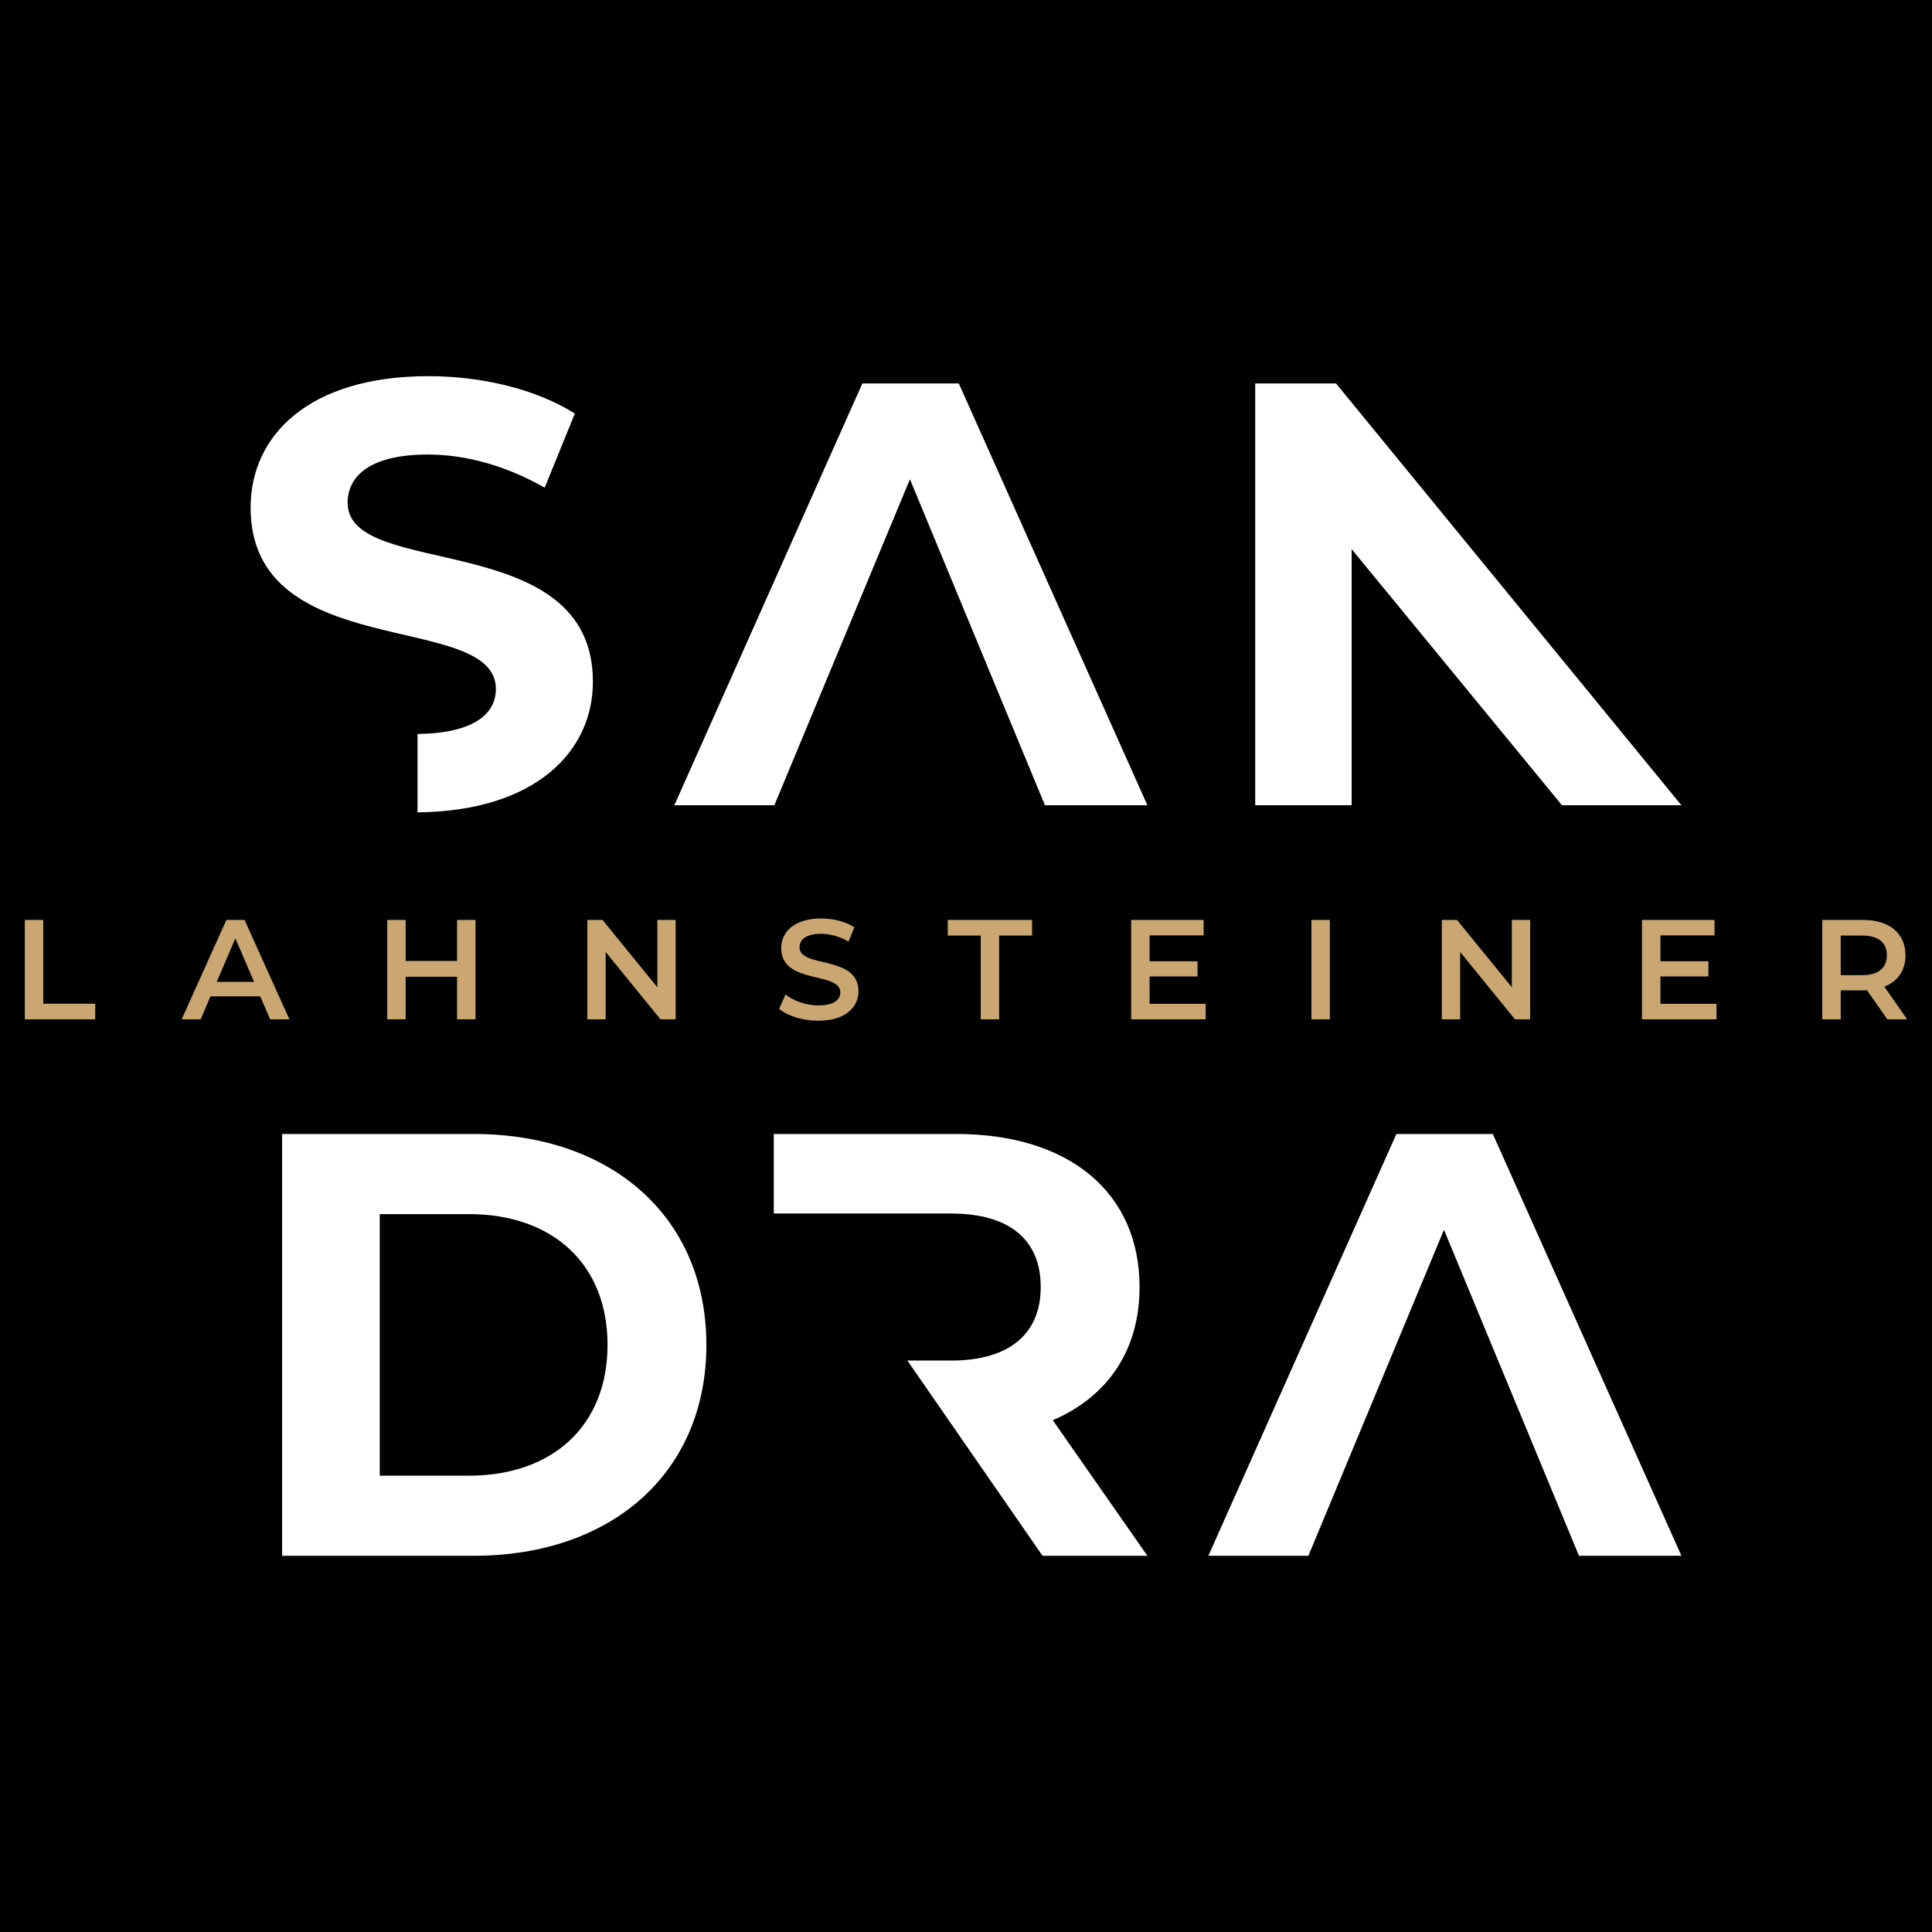
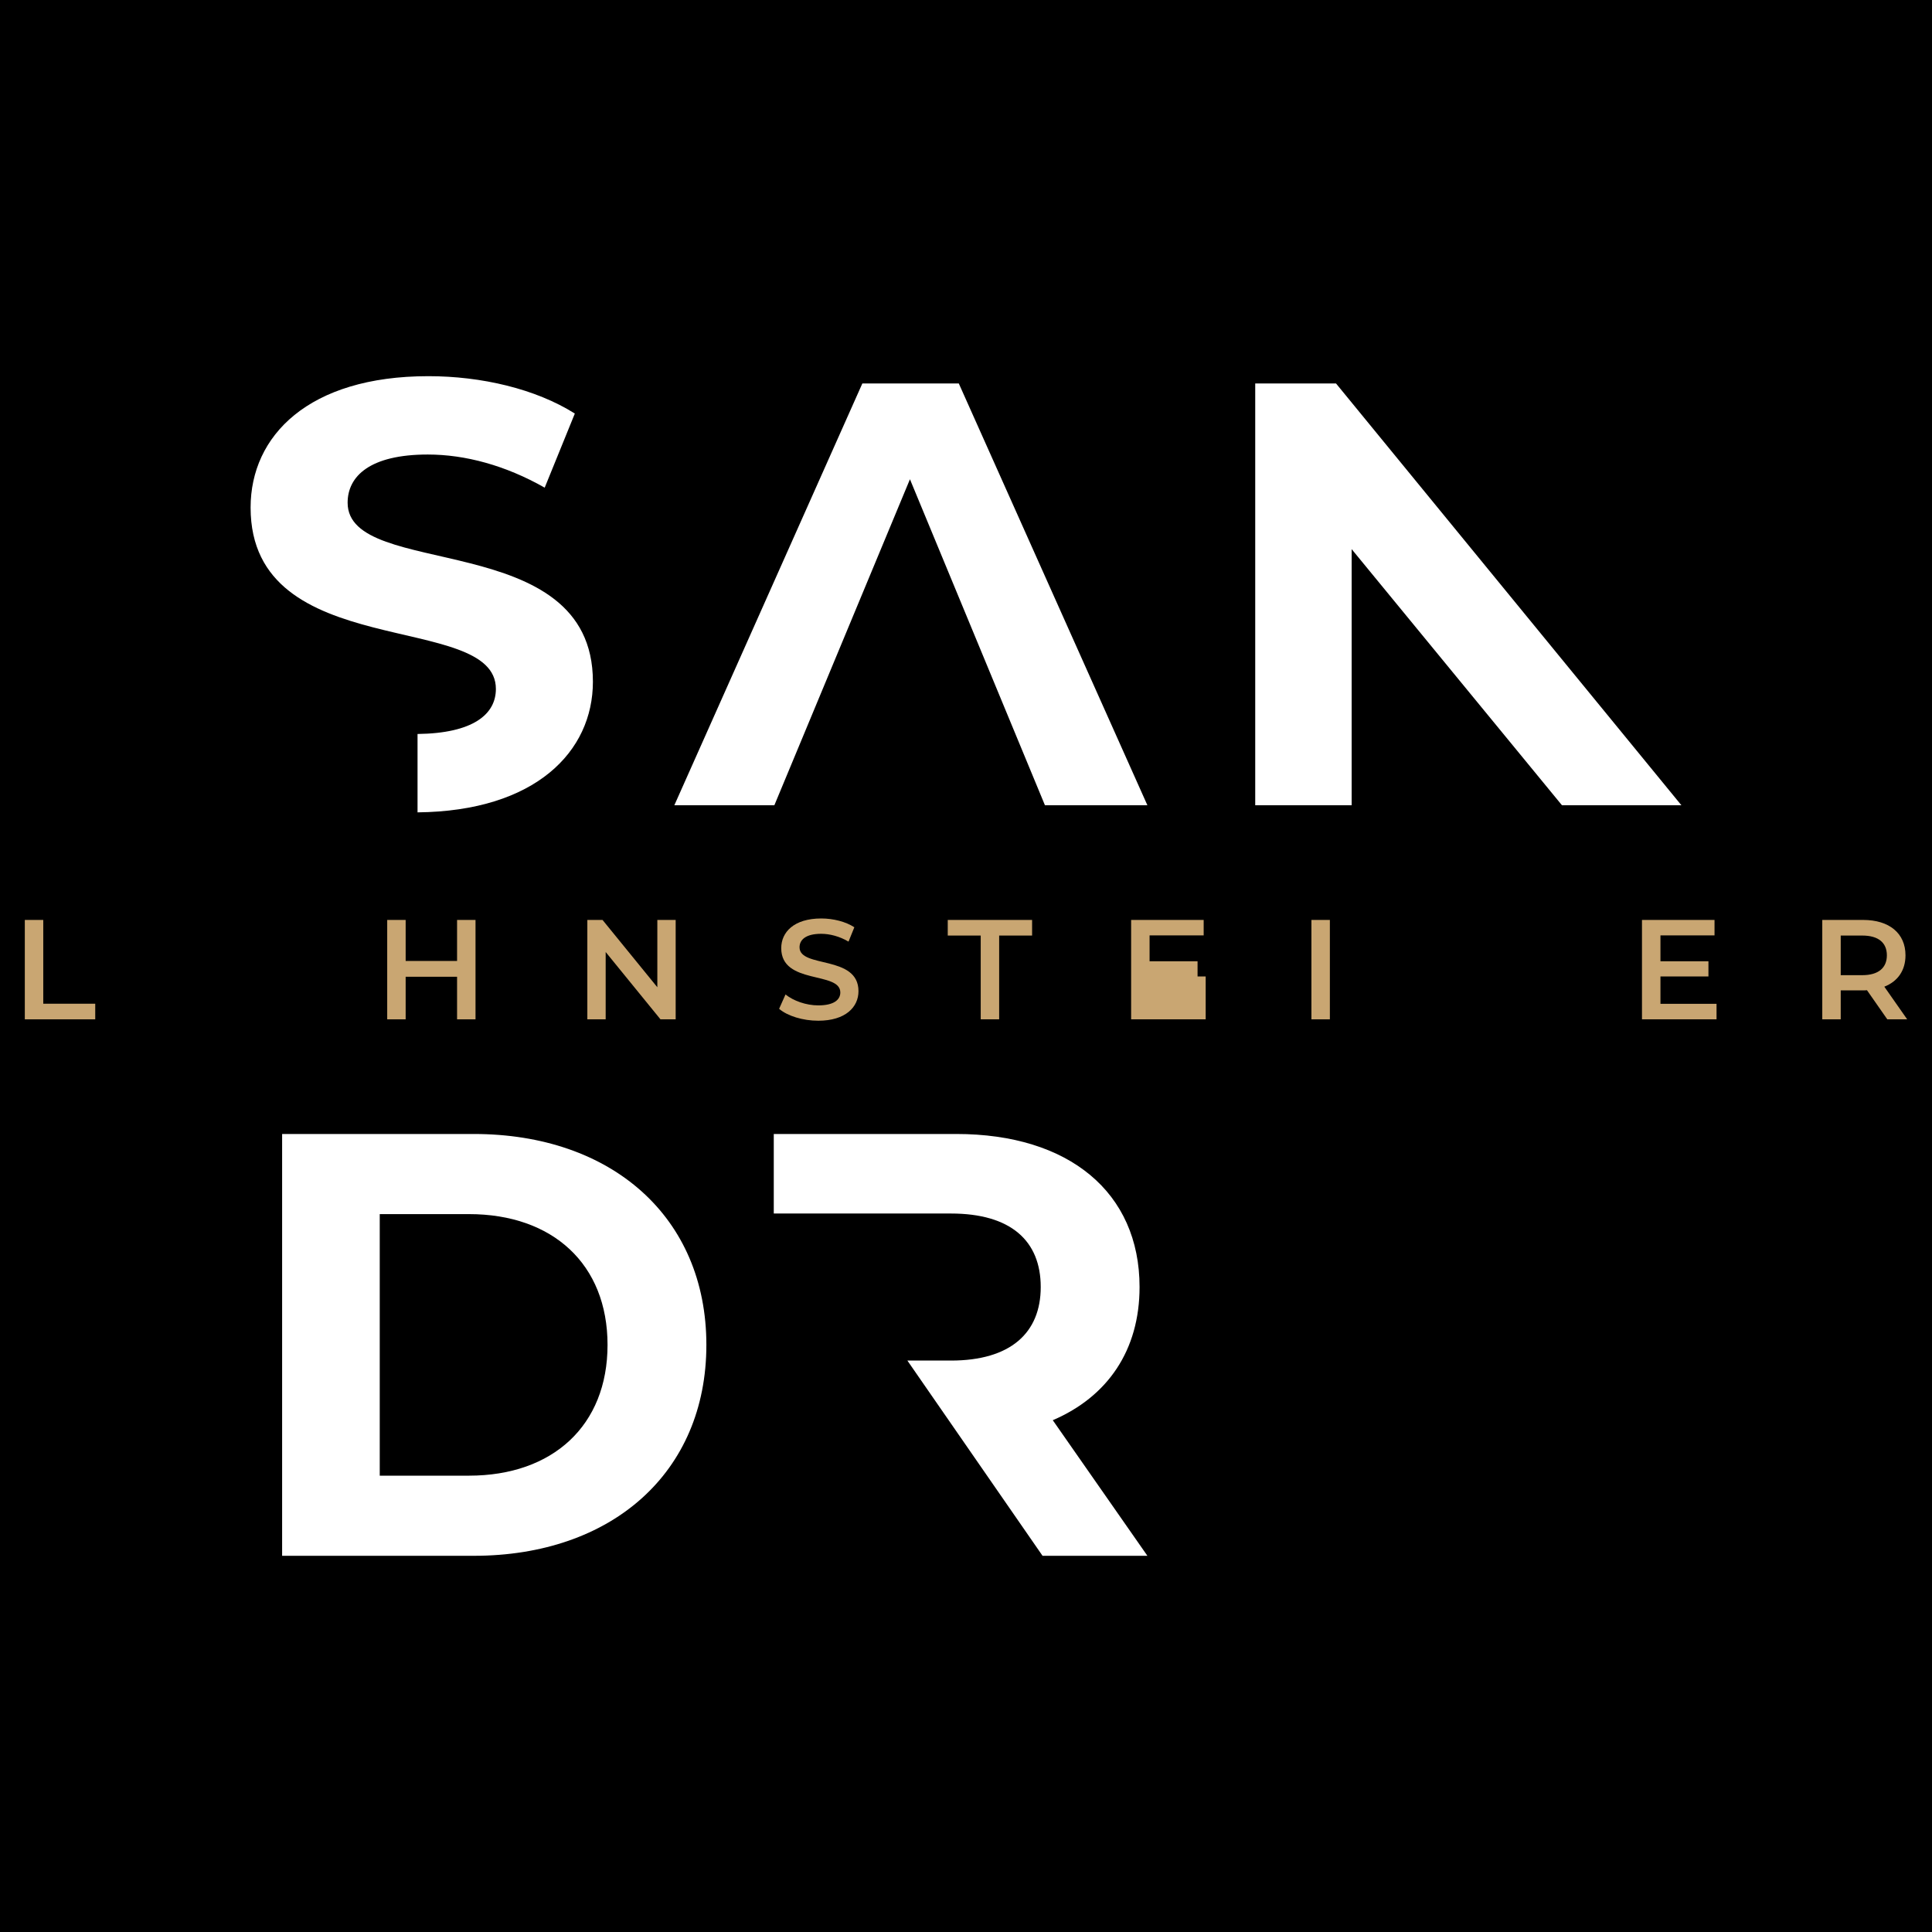
<svg xmlns="http://www.w3.org/2000/svg" id="Ebene_1" x="0px" y="0px" viewBox="0 0 68.282 68.282" style="enable-background:new 0 0 68.282 68.282;" xml:space="preserve">
  <style type="text/css">	.st0{fill:#FFFFFF;}	.st1{fill:#C9A672;}</style>
  <rect y="-0" width="68.282" height="68.282" />
  <g>
    <g>
      <g>
        <path class="st0" d="M32.16,16.938l-4.792,11.522h-3.535l6.645-14.908h3.408    l6.666,14.908h-3.621L32.16,16.938z" />
        <path class="st0" d="M47.218,13.552l12.207,14.908h-4.221l-7.433-9.052v9.052h-3.408    V13.552H47.218z" />
        <path class="st0" d="M12.286,17.768c0-0.937,0.788-1.704,2.833-1.704    c1.321,0,2.747,0.384,4.132,1.171l1.065-2.619    c-1.384-0.873-3.301-1.321-5.176-1.321c-4.239,0-6.283,2.109-6.283,4.643    c0,5.538,8.669,3.621,8.669,6.411c0,0.898-0.807,1.568-2.769,1.592v2.77    c4.171-0.043,6.198-2.152,6.198-4.618C20.954,18.62,12.286,20.516,12.286,17.768    z" />
      </g>
      <g>
-         <path class="st0" d="M51.034,43.464L46.242,54.986h-3.535l6.645-14.908h3.408    l6.666,14.908h-3.621L51.034,43.464z" />
        <path class="st0" d="M9.971,40.078h6.773c4.877,0,8.221,2.939,8.221,7.454    c0,4.515-3.344,7.454-8.221,7.454H9.971V40.078z M16.573,52.154    c2.96,0,4.899-1.768,4.899-4.622c0-2.854-1.938-4.622-4.899-4.622h-3.152v9.244    H16.573z" />
        <path class="st0" d="M37.208,50.194c1.938-0.831,3.067-2.47,3.067-4.707    c0-3.343-2.492-5.409-6.475-5.409h-6.453v2.811h6.262    c2.109,0,3.173,0.959,3.173,2.598c0,1.619-1.065,2.599-3.173,2.599h-1.54    l4.777,6.9h3.706L37.208,50.194z" />
      </g>
    </g>
    <g>
      <path class="st1" d="M0.877,32.513h0.652v2.961h1.837v0.552H0.877V32.513z" />
-       <path class="st1" d="M9.195,35.213H7.439l-0.346,0.813H6.42l1.581-3.513h0.642   l1.586,3.513H9.547L9.195,35.213z M8.98,34.701l-0.662-1.535L7.66,34.701H8.98z" />
      <path class="st1" d="M16.806,32.513v3.513h-0.652v-1.505h-1.817v1.505h-0.652v-3.513   h0.652v1.45h1.817v-1.45H16.806z" />
      <path class="st1" d="M23.88,32.513v3.513h-0.537l-1.937-2.379v2.379h-0.648v-3.513   h0.537l1.937,2.379v-2.379H23.88z" />
      <path class="st1" d="M27.536,35.654l0.226-0.507c0.281,0.226,0.728,0.386,1.159,0.386   c0.547,0,0.778-0.196,0.778-0.457c0-0.758-2.088-0.261-2.088-1.566   c0-0.567,0.452-1.049,1.415-1.049c0.422,0,0.863,0.111,1.169,0.311l-0.206,0.507   c-0.316-0.186-0.662-0.276-0.968-0.276c-0.542,0-0.763,0.211-0.763,0.477   c0,0.748,2.083,0.261,2.083,1.551c0,0.562-0.457,1.044-1.42,1.044   C28.374,36.076,27.827,35.905,27.536,35.654z" />
      <path class="st1" d="M34.66,33.065h-1.164v-0.552h2.981v0.552h-1.164v2.961h-0.652   V33.065z" />
-       <path class="st1" d="M42.612,35.479v0.547h-2.635v-3.513h2.564v0.547h-1.912v0.913h1.696   v0.537h-1.696v0.968H42.612z" />
+       <path class="st1" d="M42.612,35.479v0.547h-2.635v-3.513h2.564v0.547h-1.912v0.913h1.696   v0.537h-1.696H42.612z" />
      <path class="st1" d="M46.349,32.513h0.652v3.513h-0.652V32.513z" />
-       <path class="st1" d="M54.08,32.513v3.513h-0.537l-1.937-2.379v2.379h-0.648v-3.513   h0.537l1.937,2.379v-2.379H54.08z" />
      <path class="st1" d="M60.667,35.479v0.547h-2.635v-3.513h2.564v0.547H58.685v0.913h1.696   v0.537H58.685v0.968H60.667z" />
      <path class="st1" d="M66.702,36.026l-0.718-1.029c-0.045,0.005-0.09,0.005-0.136,0.005   H65.056v1.024h-0.652v-3.513h1.445c0.923,0,1.496,0.472,1.496,1.25   c0,0.532-0.271,0.923-0.748,1.109l0.808,1.154H66.702z M65.819,33.065H65.056   v1.4h0.763c0.572,0,0.868-0.261,0.868-0.702   C66.687,33.321,66.391,33.065,65.819,33.065z" />
    </g>
  </g>
</svg>